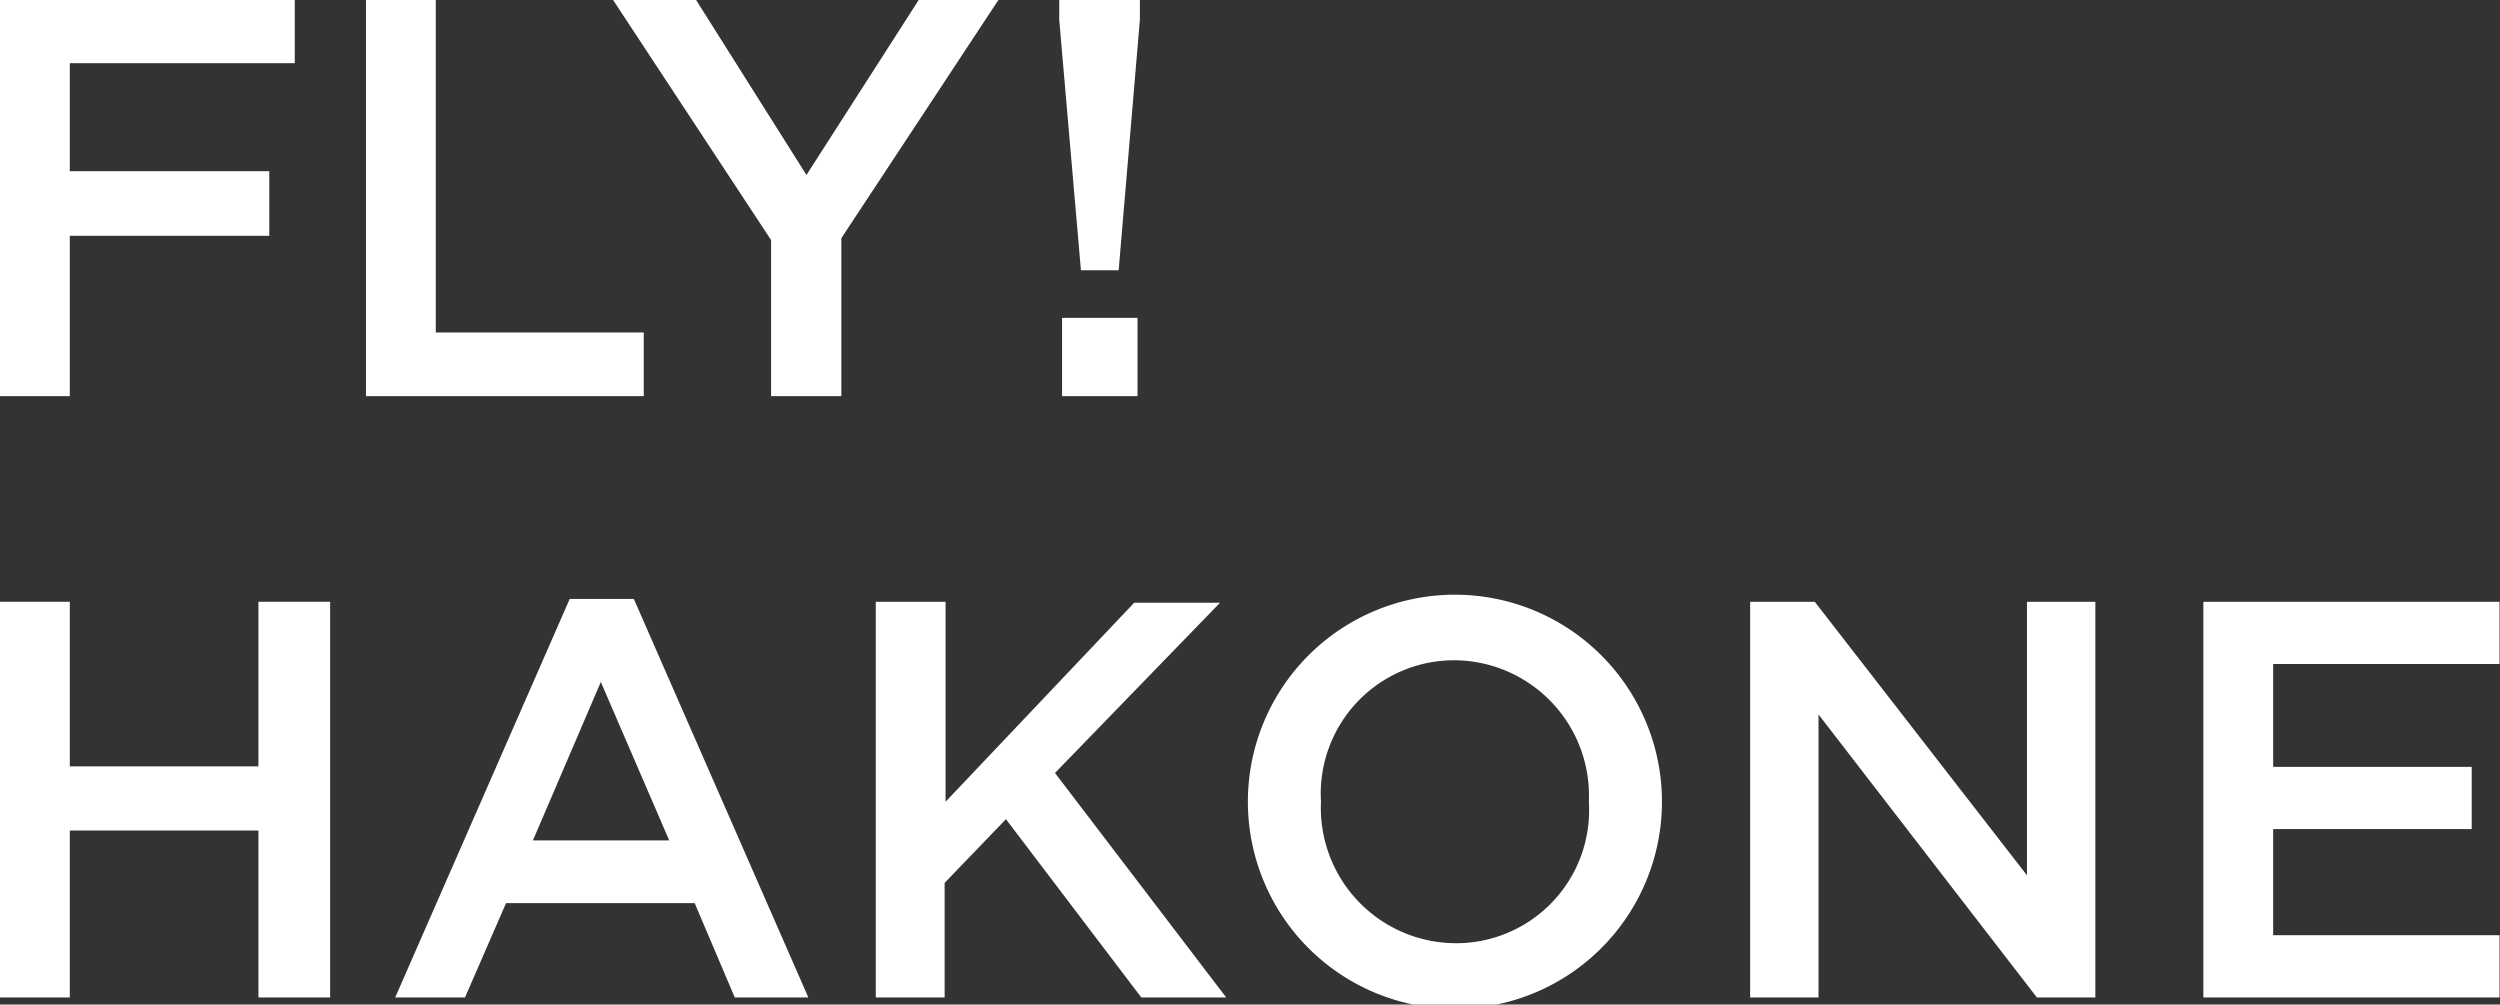
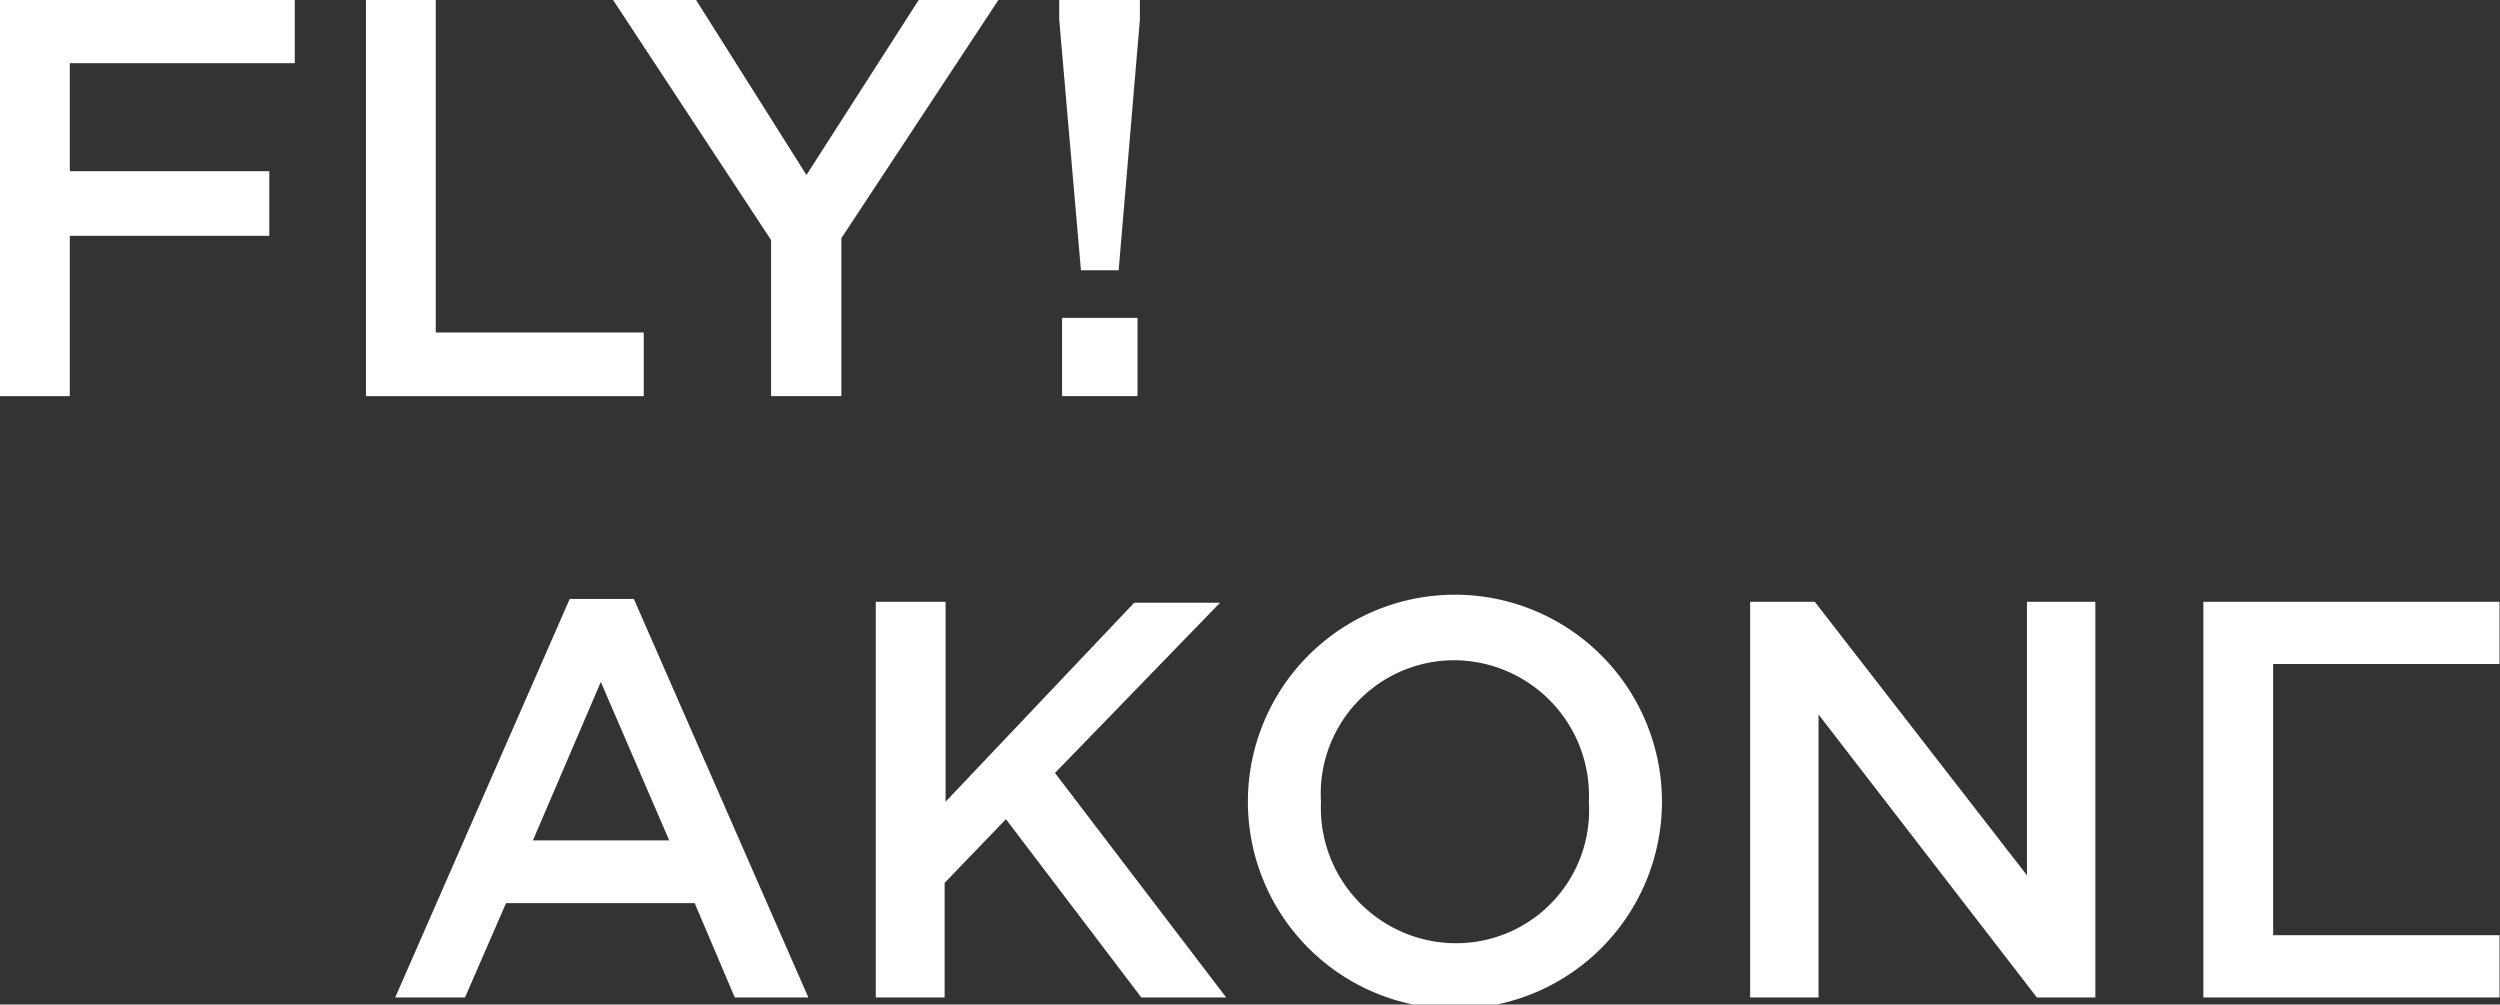
<svg xmlns="http://www.w3.org/2000/svg" viewBox="0 0 53.01 21.3">
  <rect x="0" y="0" width="53.01" height="21.3" fill="#333333" stroke="none" />
  <defs>
    <style>.cls-1{fill:#fff;}</style>
  </defs>
  <title>アセット 3</title>
  <g id="レイヤー_2" data-name="レイヤー 2">
    <g id="レイヤー_1-2" data-name="レイヤー 1">
      <path class="cls-1" d="M0,0H6.25V1.34H1.48V3.63H5.71V5H1.48V8.4H0Z" />
      <path class="cls-1" d="M7.76,0H9.24V7.05h4.41V8.4H7.76Z" />
      <path class="cls-1" d="M16.35,5.09,13,0h1.76L17.1,3.71,19.48,0h1.69L17.84,5.05V8.4H16.35Z" />
      <path class="cls-1" d="M22.46.42V0h1.71V.42l-.45,5.31h-.8Zm.06,6.32h1.6V8.4h-1.6Z" />
-       <path class="cls-1" d="M0,12.76H1.48v3.49h4V12.76H7v8.39H5.48V17.61h-4v3.54H0Z" />
      <path class="cls-1" d="M12.08,12.7h1.36l3.7,8.45H15.58l-.85-2h-4l-.87,2H8.38Zm2.11,5.12-1.45-3.36L11.3,17.82Z" />
      <path class="cls-1" d="M18.57,12.76h1.48V17l4-4.22h1.82l-3.5,3.61L26,21.15h-1.8l-2.87-3.78-1.3,1.35v2.43H18.57Z" />
      <path class="cls-1" d="M26.46,17v0a4.39,4.39,0,0,1,8.78,0v0a4.39,4.39,0,0,1-8.78,0Zm7.23,0v0a2.87,2.87,0,0,0-2.85-3,2.83,2.83,0,0,0-2.83,3v0a2.87,2.87,0,0,0,2.85,3A2.82,2.82,0,0,0,33.69,17Z" />
      <path class="cls-1" d="M37.11,12.76h1.37l4.5,5.8v-5.8h1.45v8.39H43.19l-4.63-6v6H37.11Z" />
-       <path class="cls-1" d="M46.72,12.76H53v1.32H48.2v2.18h4.21v1.32H48.2v2.25H53v1.32H46.72Z" />
+       <path class="cls-1" d="M46.72,12.76H53v1.32H48.2v2.18v1.32H48.2v2.25H53v1.32H46.72Z" />
    </g>
  </g>
</svg>